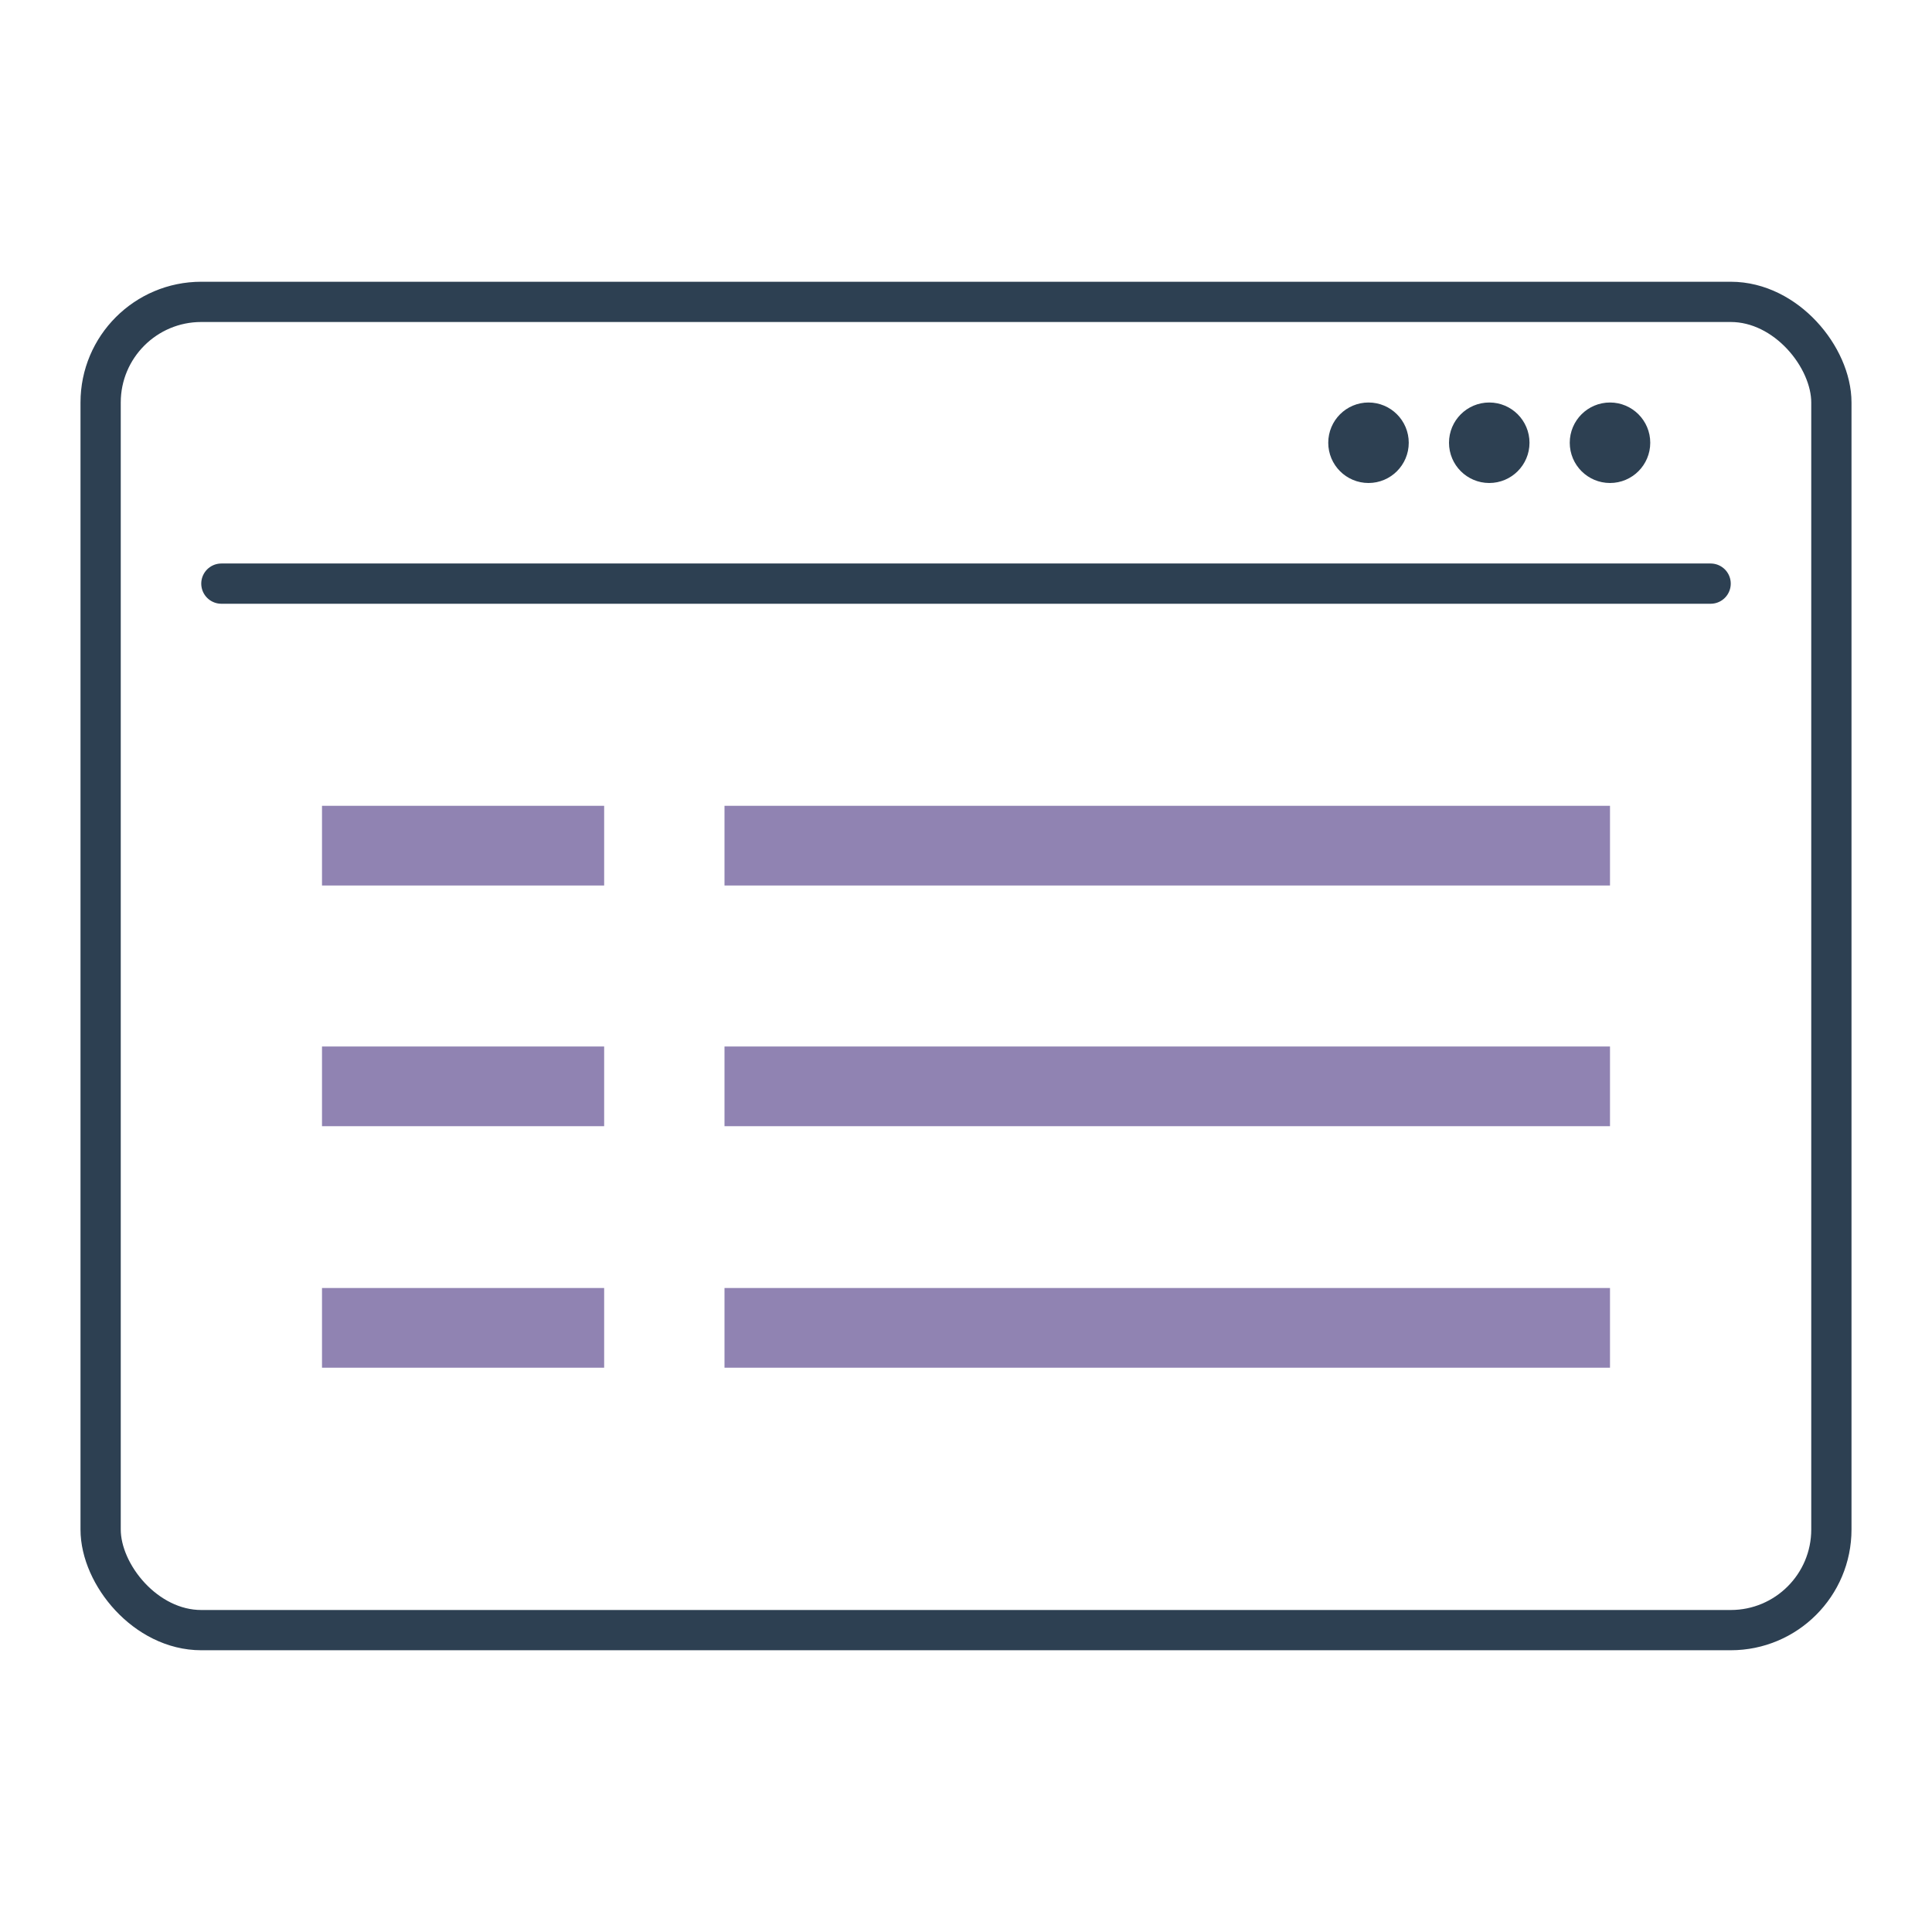
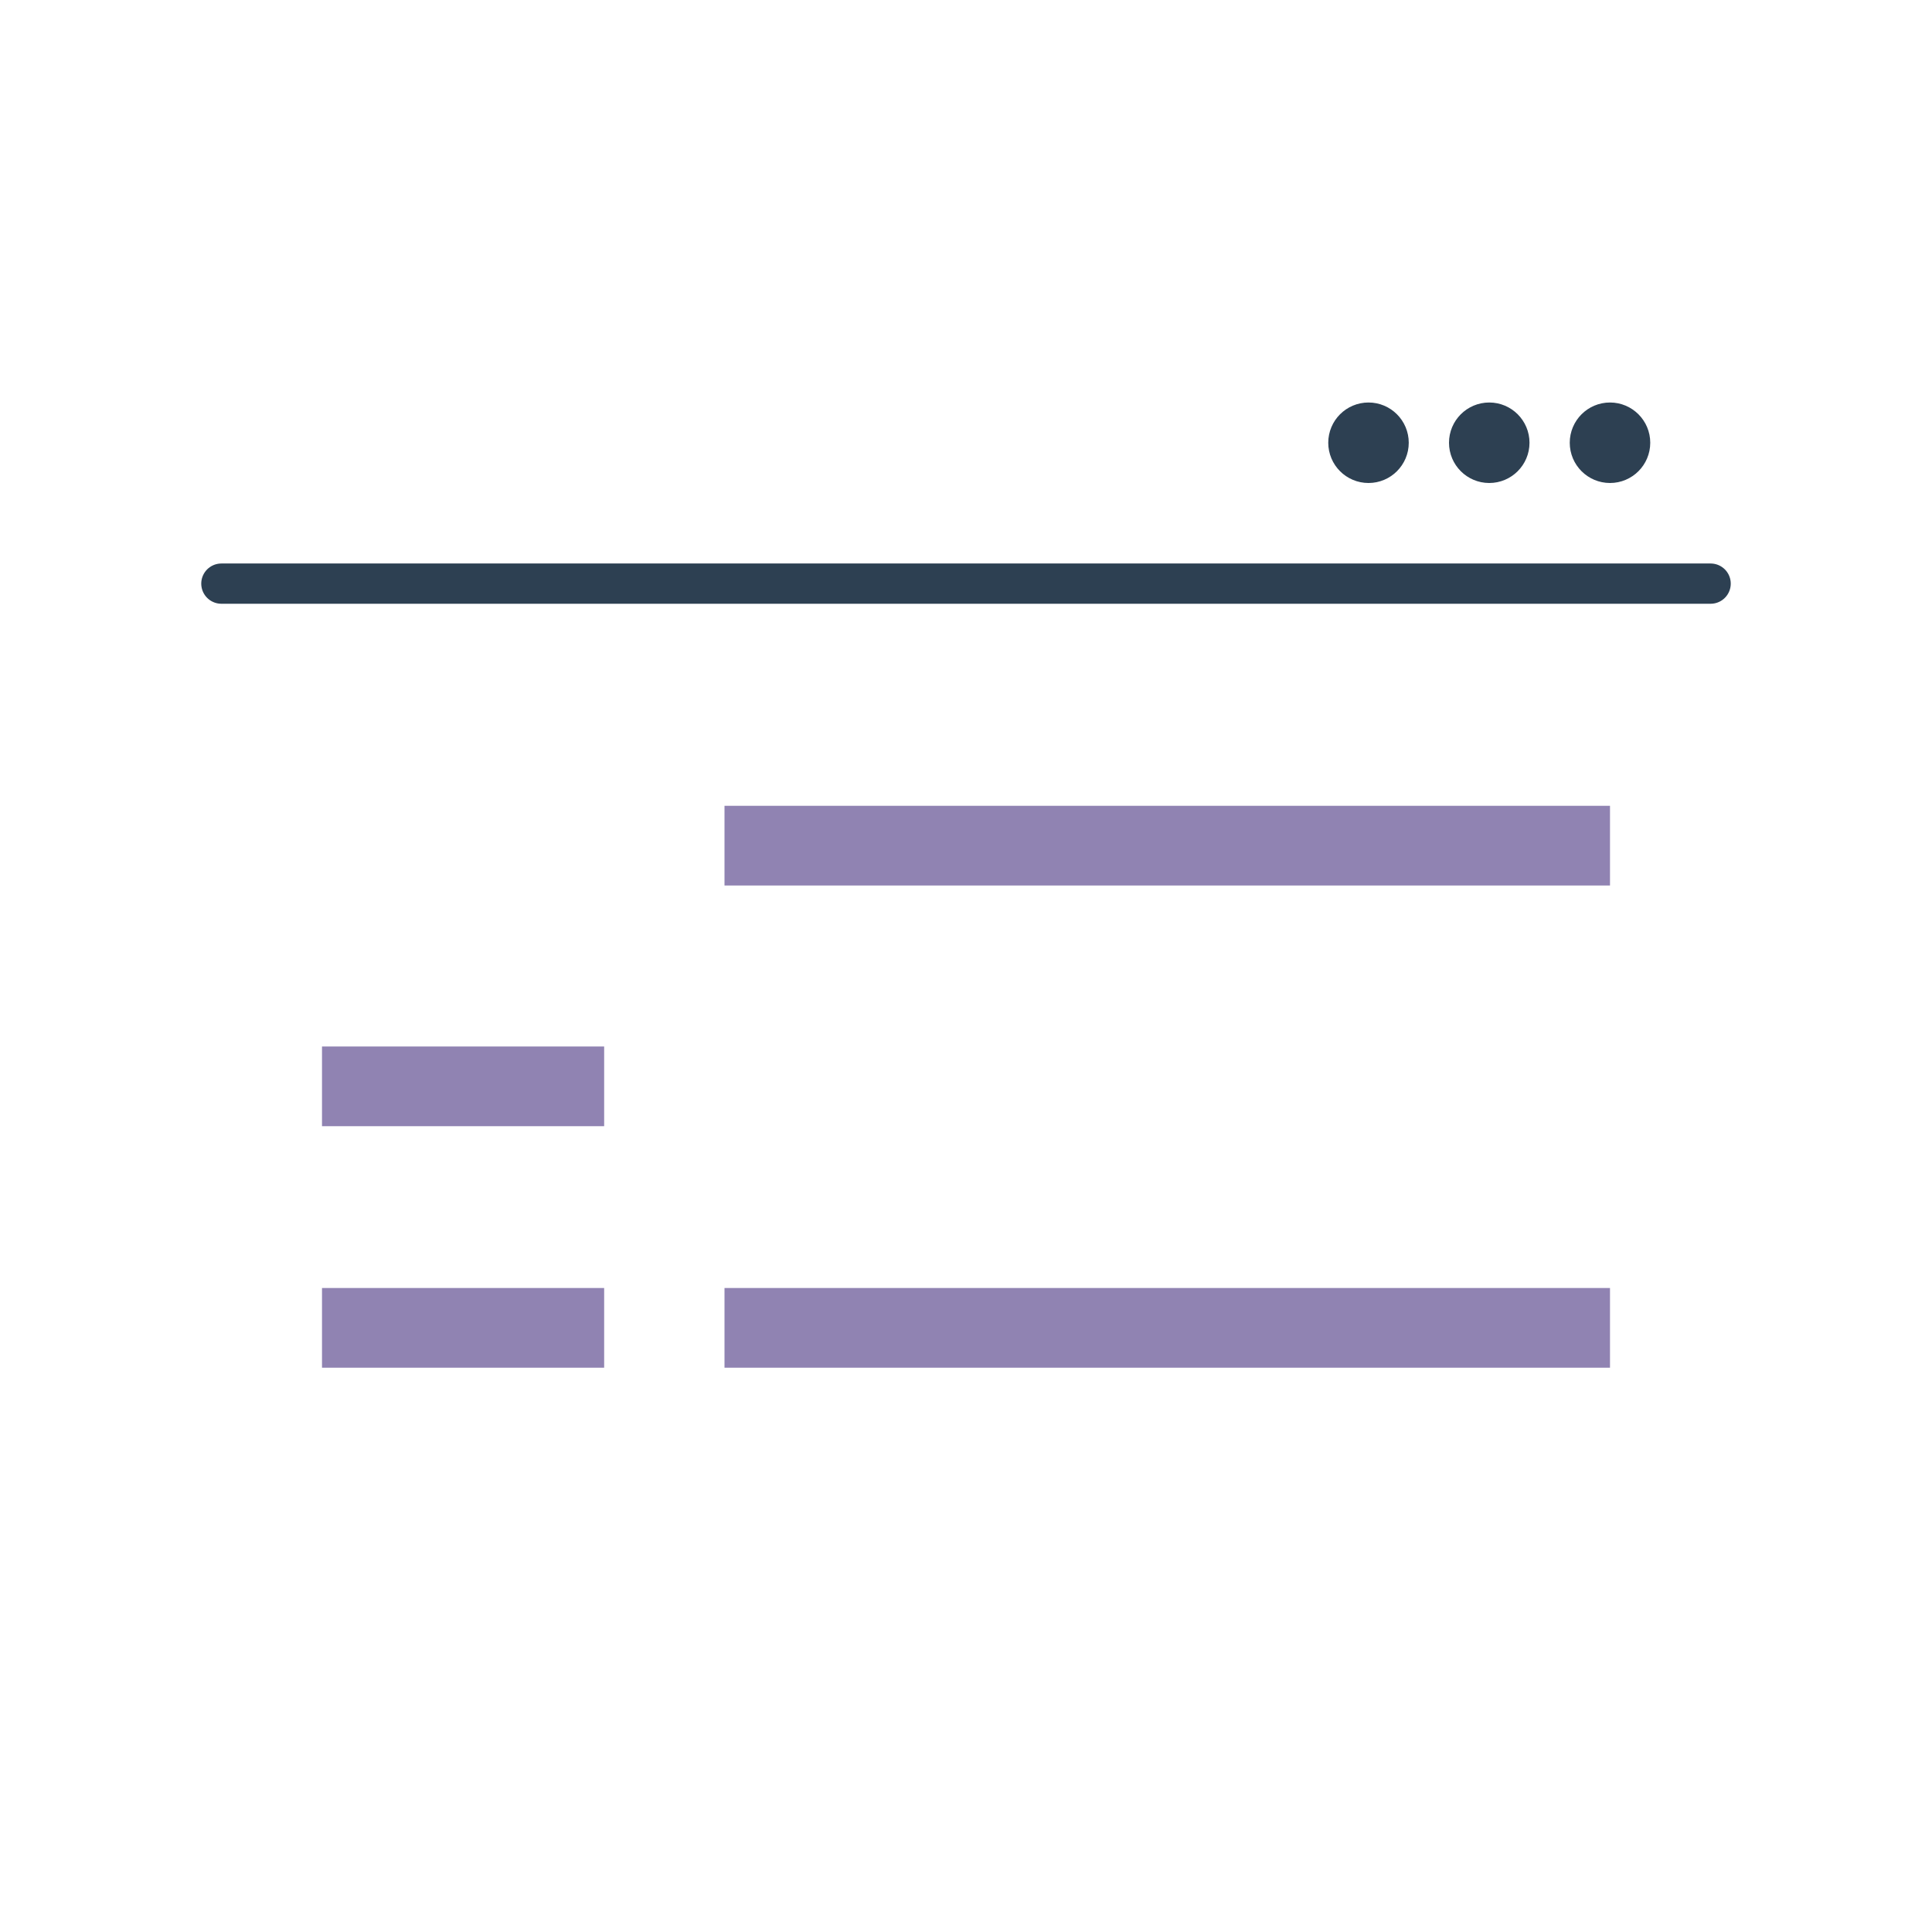
<svg xmlns="http://www.w3.org/2000/svg" id="artwork" viewBox="0 0 48 48">
  <defs>
    <style>.cls-1,.cls-2{fill:none;stroke:#2d4052;}.cls-1{stroke-linecap:round;stroke-linejoin:round;}.cls-2{stroke-miterlimit:10;}.cls-3{fill:#9083b2;}</style>
  </defs>
-   <rect class="cls-1" x="2.5" y="7.5" width="43" height="33" rx="2.5" />
  <circle class="cls-2" cx="40" cy="11" r="0.5" />
  <circle class="cls-2" cx="37" cy="11" r="0.5" />
  <circle class="cls-2" cx="34" cy="11" r="0.5" />
  <line class="cls-1" x1="5.5" y1="14.5" x2="42.5" y2="14.5" />
-   <rect class="cls-3" x="8" y="20.02" width="7.01" height="1.98" />
  <rect class="cls-3" x="8" y="26" width="7.01" height="1.98" />
  <rect class="cls-3" x="8" y="32" width="7.01" height="1.98" />
  <rect class="cls-3" x="18" y="20.02" width="22" height="1.98" />
-   <rect class="cls-3" x="18" y="26" width="22" height="1.98" />
  <rect class="cls-3" x="18" y="32" width="22" height="1.98" />
</svg>